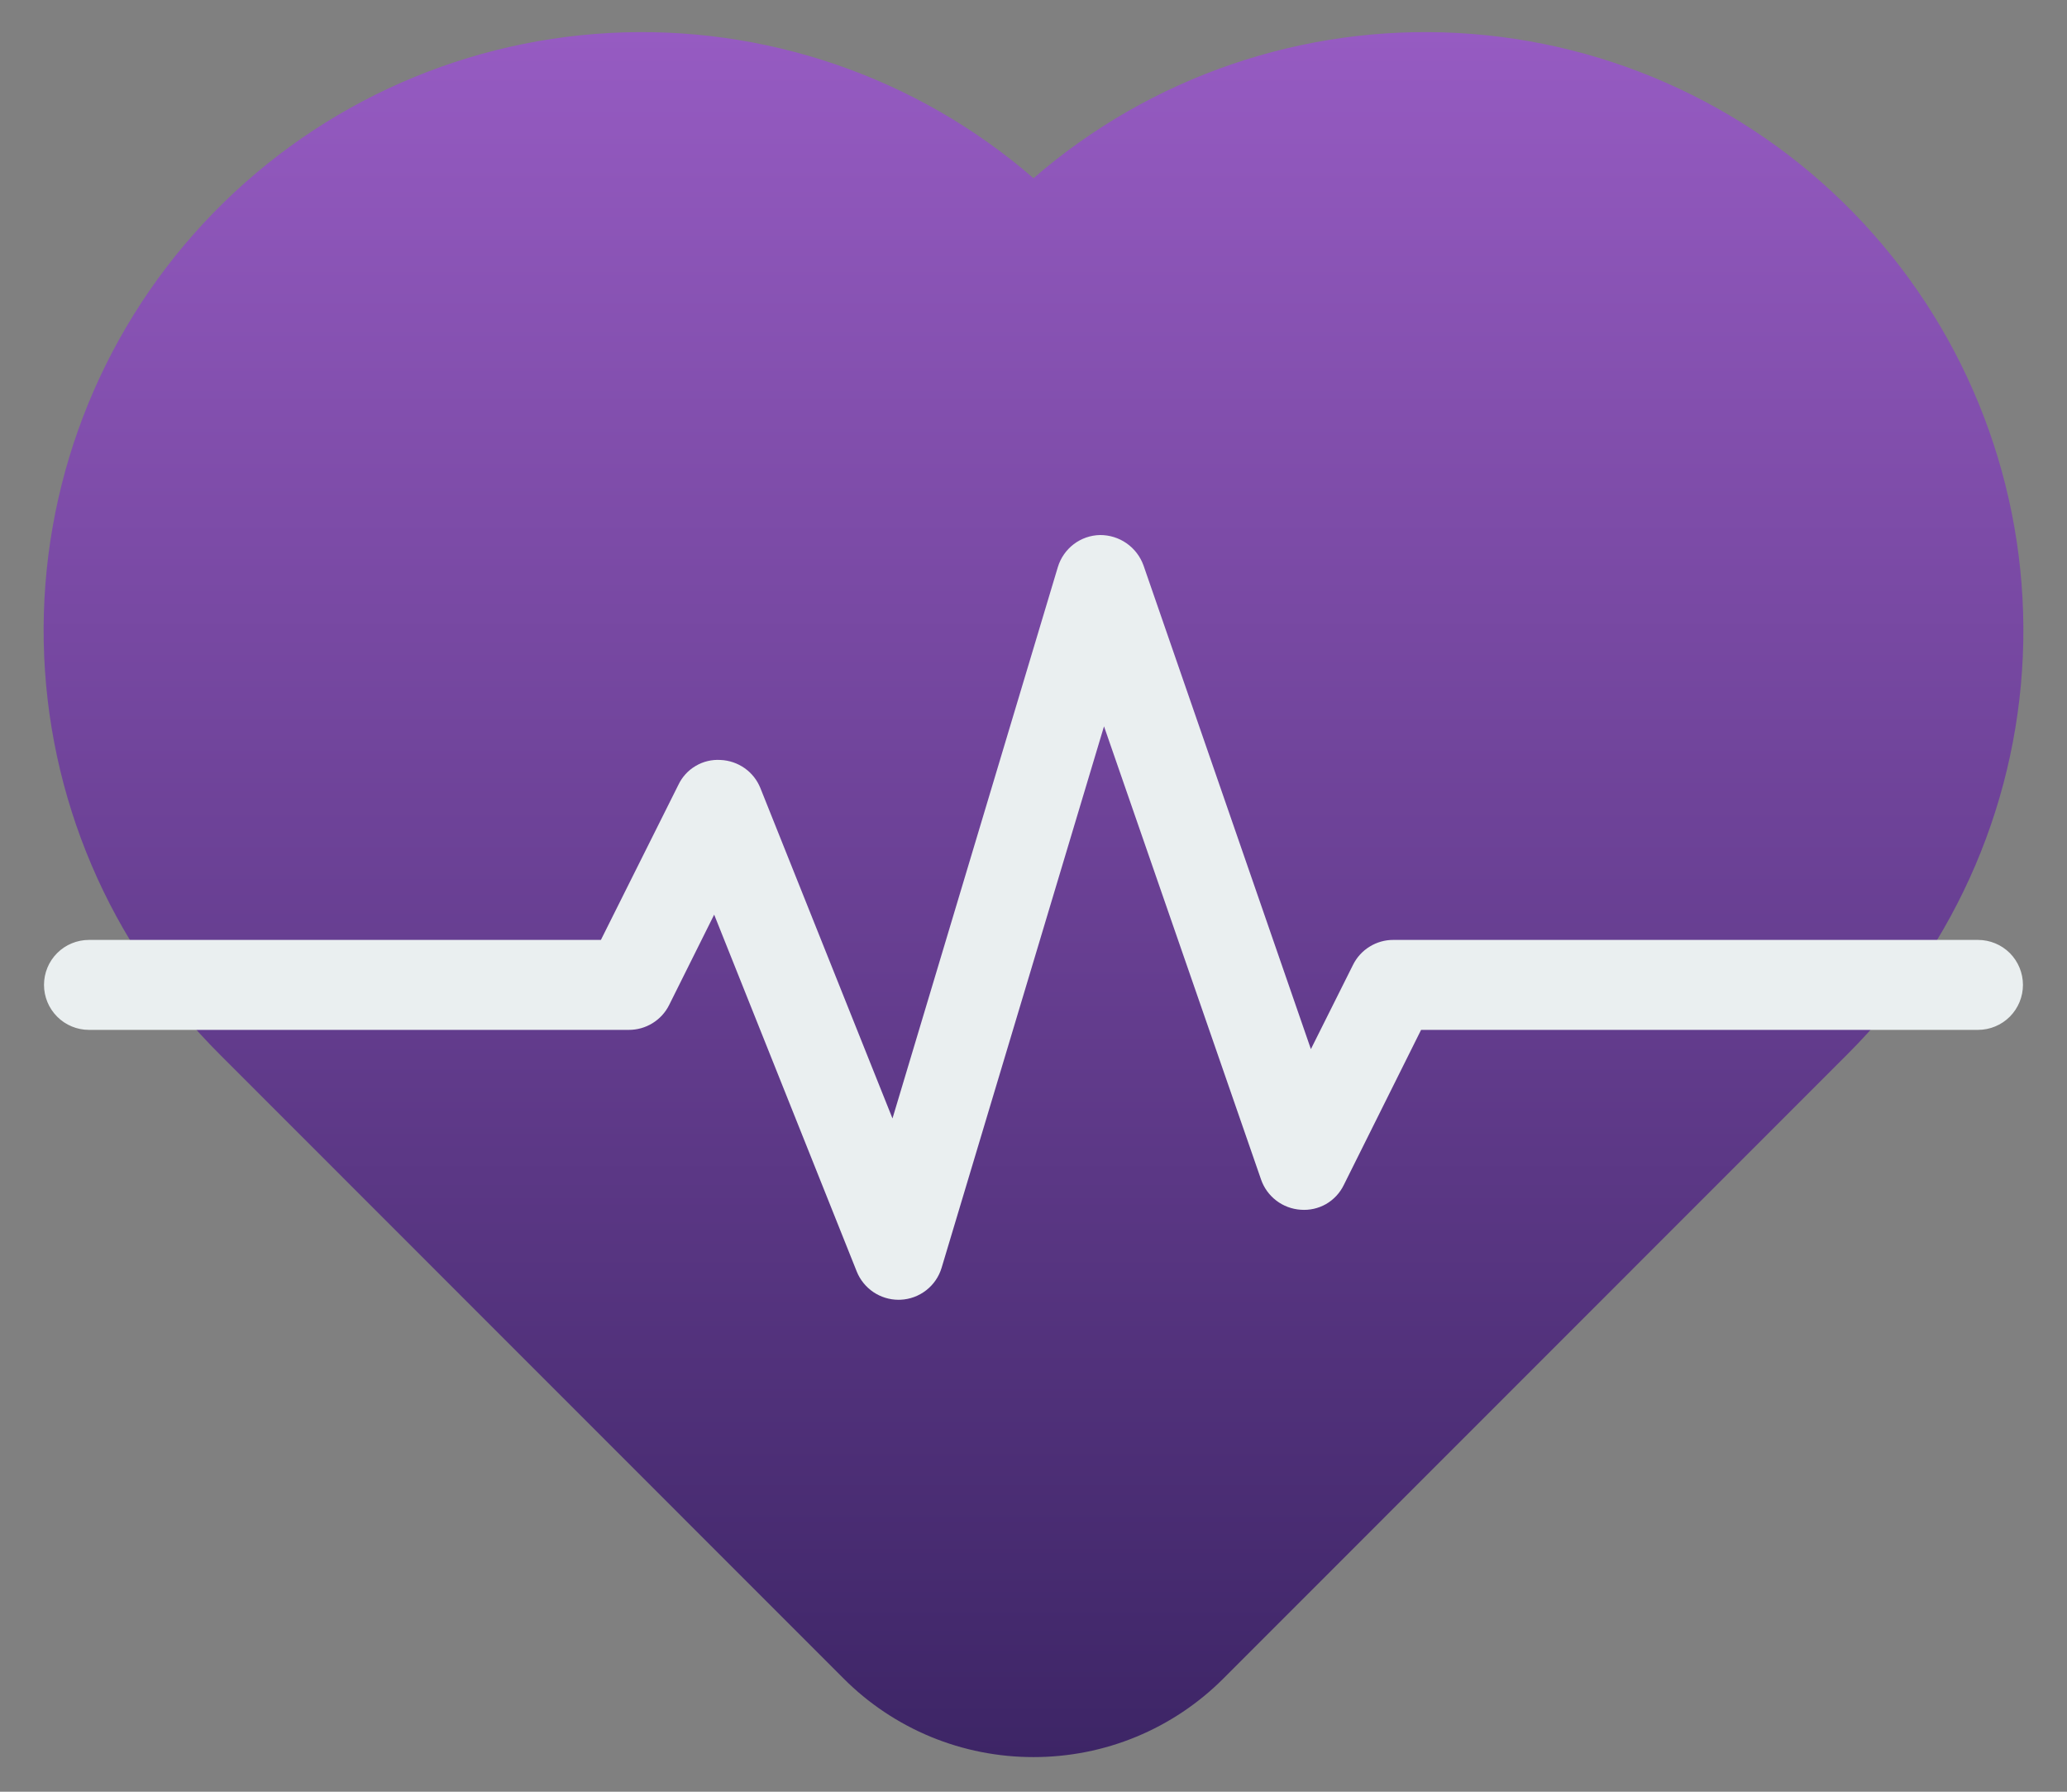
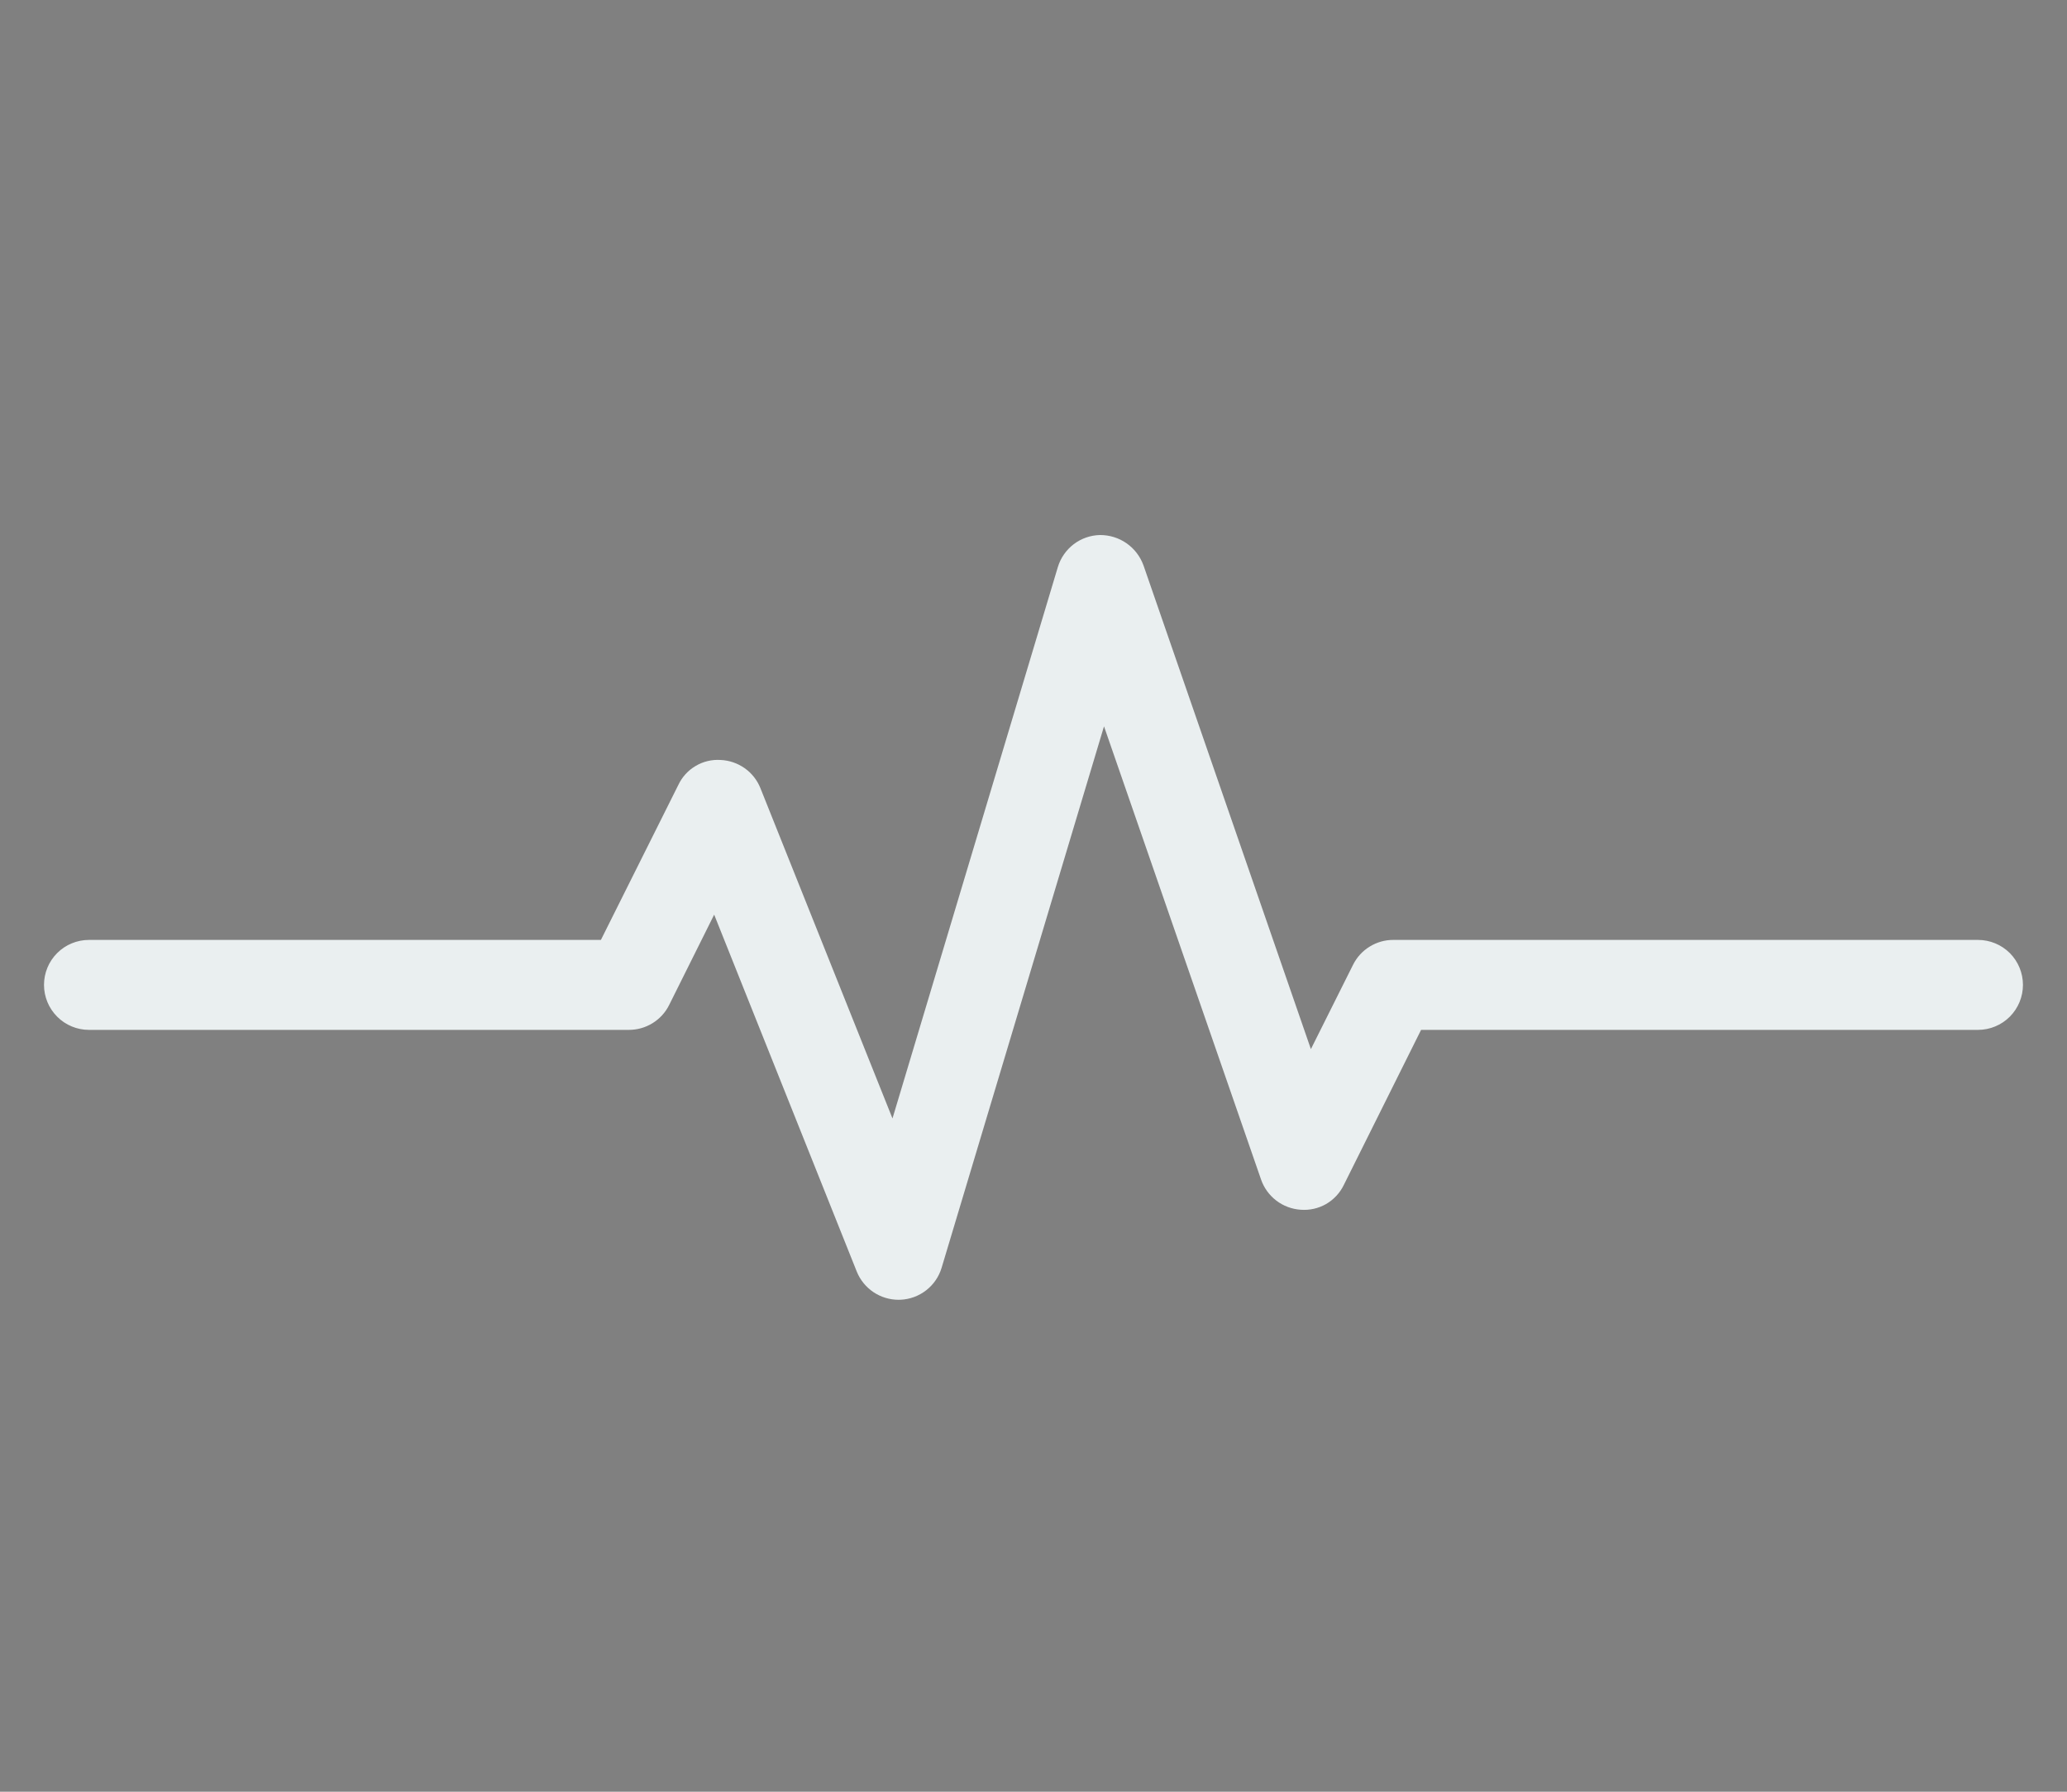
<svg xmlns="http://www.w3.org/2000/svg" width="45" height="39" viewBox="0 0 45 39" fill="none">
  <rect x="0" y="0" width="45" height="39" fill="#808080" stroke="none" />
-   <path d="M22.5 38.246C21.732 38.247 20.972 38.097 20.262 37.804C19.553 37.51 18.908 37.08 18.366 36.536L4.777 22.944C2.387 20.561 1.016 17.343 0.952 13.969C0.888 10.594 2.137 7.327 4.435 4.855C6.732 2.383 9.9 0.9 13.27 0.718C16.64 0.536 19.949 1.669 22.5 3.879C25.051 1.669 28.36 0.536 31.73 0.718C35.099 0.9 38.267 2.383 40.565 4.855C42.863 7.327 44.111 10.594 44.048 13.969C43.984 17.343 42.612 20.561 40.223 22.944L26.634 36.536C26.091 37.08 25.447 37.51 24.737 37.804C24.028 38.097 23.267 38.247 22.5 38.246Z" fill="url(#paint0_linear_8_217)" />
  <path d="M19.562 28.292C19.366 28.292 19.175 28.233 19.013 28.124C18.851 28.014 18.725 27.859 18.652 27.677L15.548 19.909L14.568 21.875C14.487 22.039 14.361 22.176 14.205 22.272C14.049 22.368 13.87 22.418 13.687 22.417H1.937C1.677 22.417 1.428 22.314 1.245 22.13C1.061 21.946 0.958 21.697 0.958 21.438C0.958 21.178 1.061 20.929 1.245 20.745C1.428 20.562 1.677 20.459 1.937 20.459H13.082L14.769 17.083C14.85 16.912 14.981 16.768 15.145 16.672C15.308 16.575 15.497 16.53 15.687 16.542C15.875 16.55 16.057 16.612 16.212 16.721C16.366 16.829 16.485 16.981 16.555 17.156L19.43 24.345L23.03 12.343C23.09 12.145 23.211 11.971 23.376 11.845C23.541 11.72 23.741 11.65 23.948 11.646C24.154 11.645 24.356 11.707 24.525 11.825C24.695 11.943 24.823 12.111 24.894 12.305L28.539 22.836L29.457 21C29.538 20.837 29.663 20.7 29.818 20.605C29.973 20.509 30.151 20.458 30.333 20.459H43.062C43.322 20.459 43.571 20.562 43.755 20.745C43.938 20.929 44.041 21.178 44.041 21.438C44.041 21.697 43.938 21.946 43.755 22.13C43.571 22.314 43.322 22.417 43.062 22.417H30.938L29.256 25.792C29.172 25.966 29.037 26.111 28.87 26.208C28.702 26.304 28.509 26.347 28.316 26.332C28.124 26.319 27.939 26.25 27.786 26.133C27.633 26.016 27.517 25.857 27.454 25.674L24.035 15.81L20.5 27.594C20.442 27.788 20.325 27.96 20.164 28.085C20.004 28.21 19.809 28.282 19.606 28.291L19.562 28.292Z" fill="#EAEFF0" />
  <defs>
    <linearGradient id="paint0_linear_8_217" x1="22.5" y1="0.699" x2="22.5" y2="38.246" gradientUnits="userSpaceOnUse">
      <stop stop-color="#965BC2" />
      <stop offset="1" stop-color="#3D2566" />
    </linearGradient>
  </defs>
</svg>